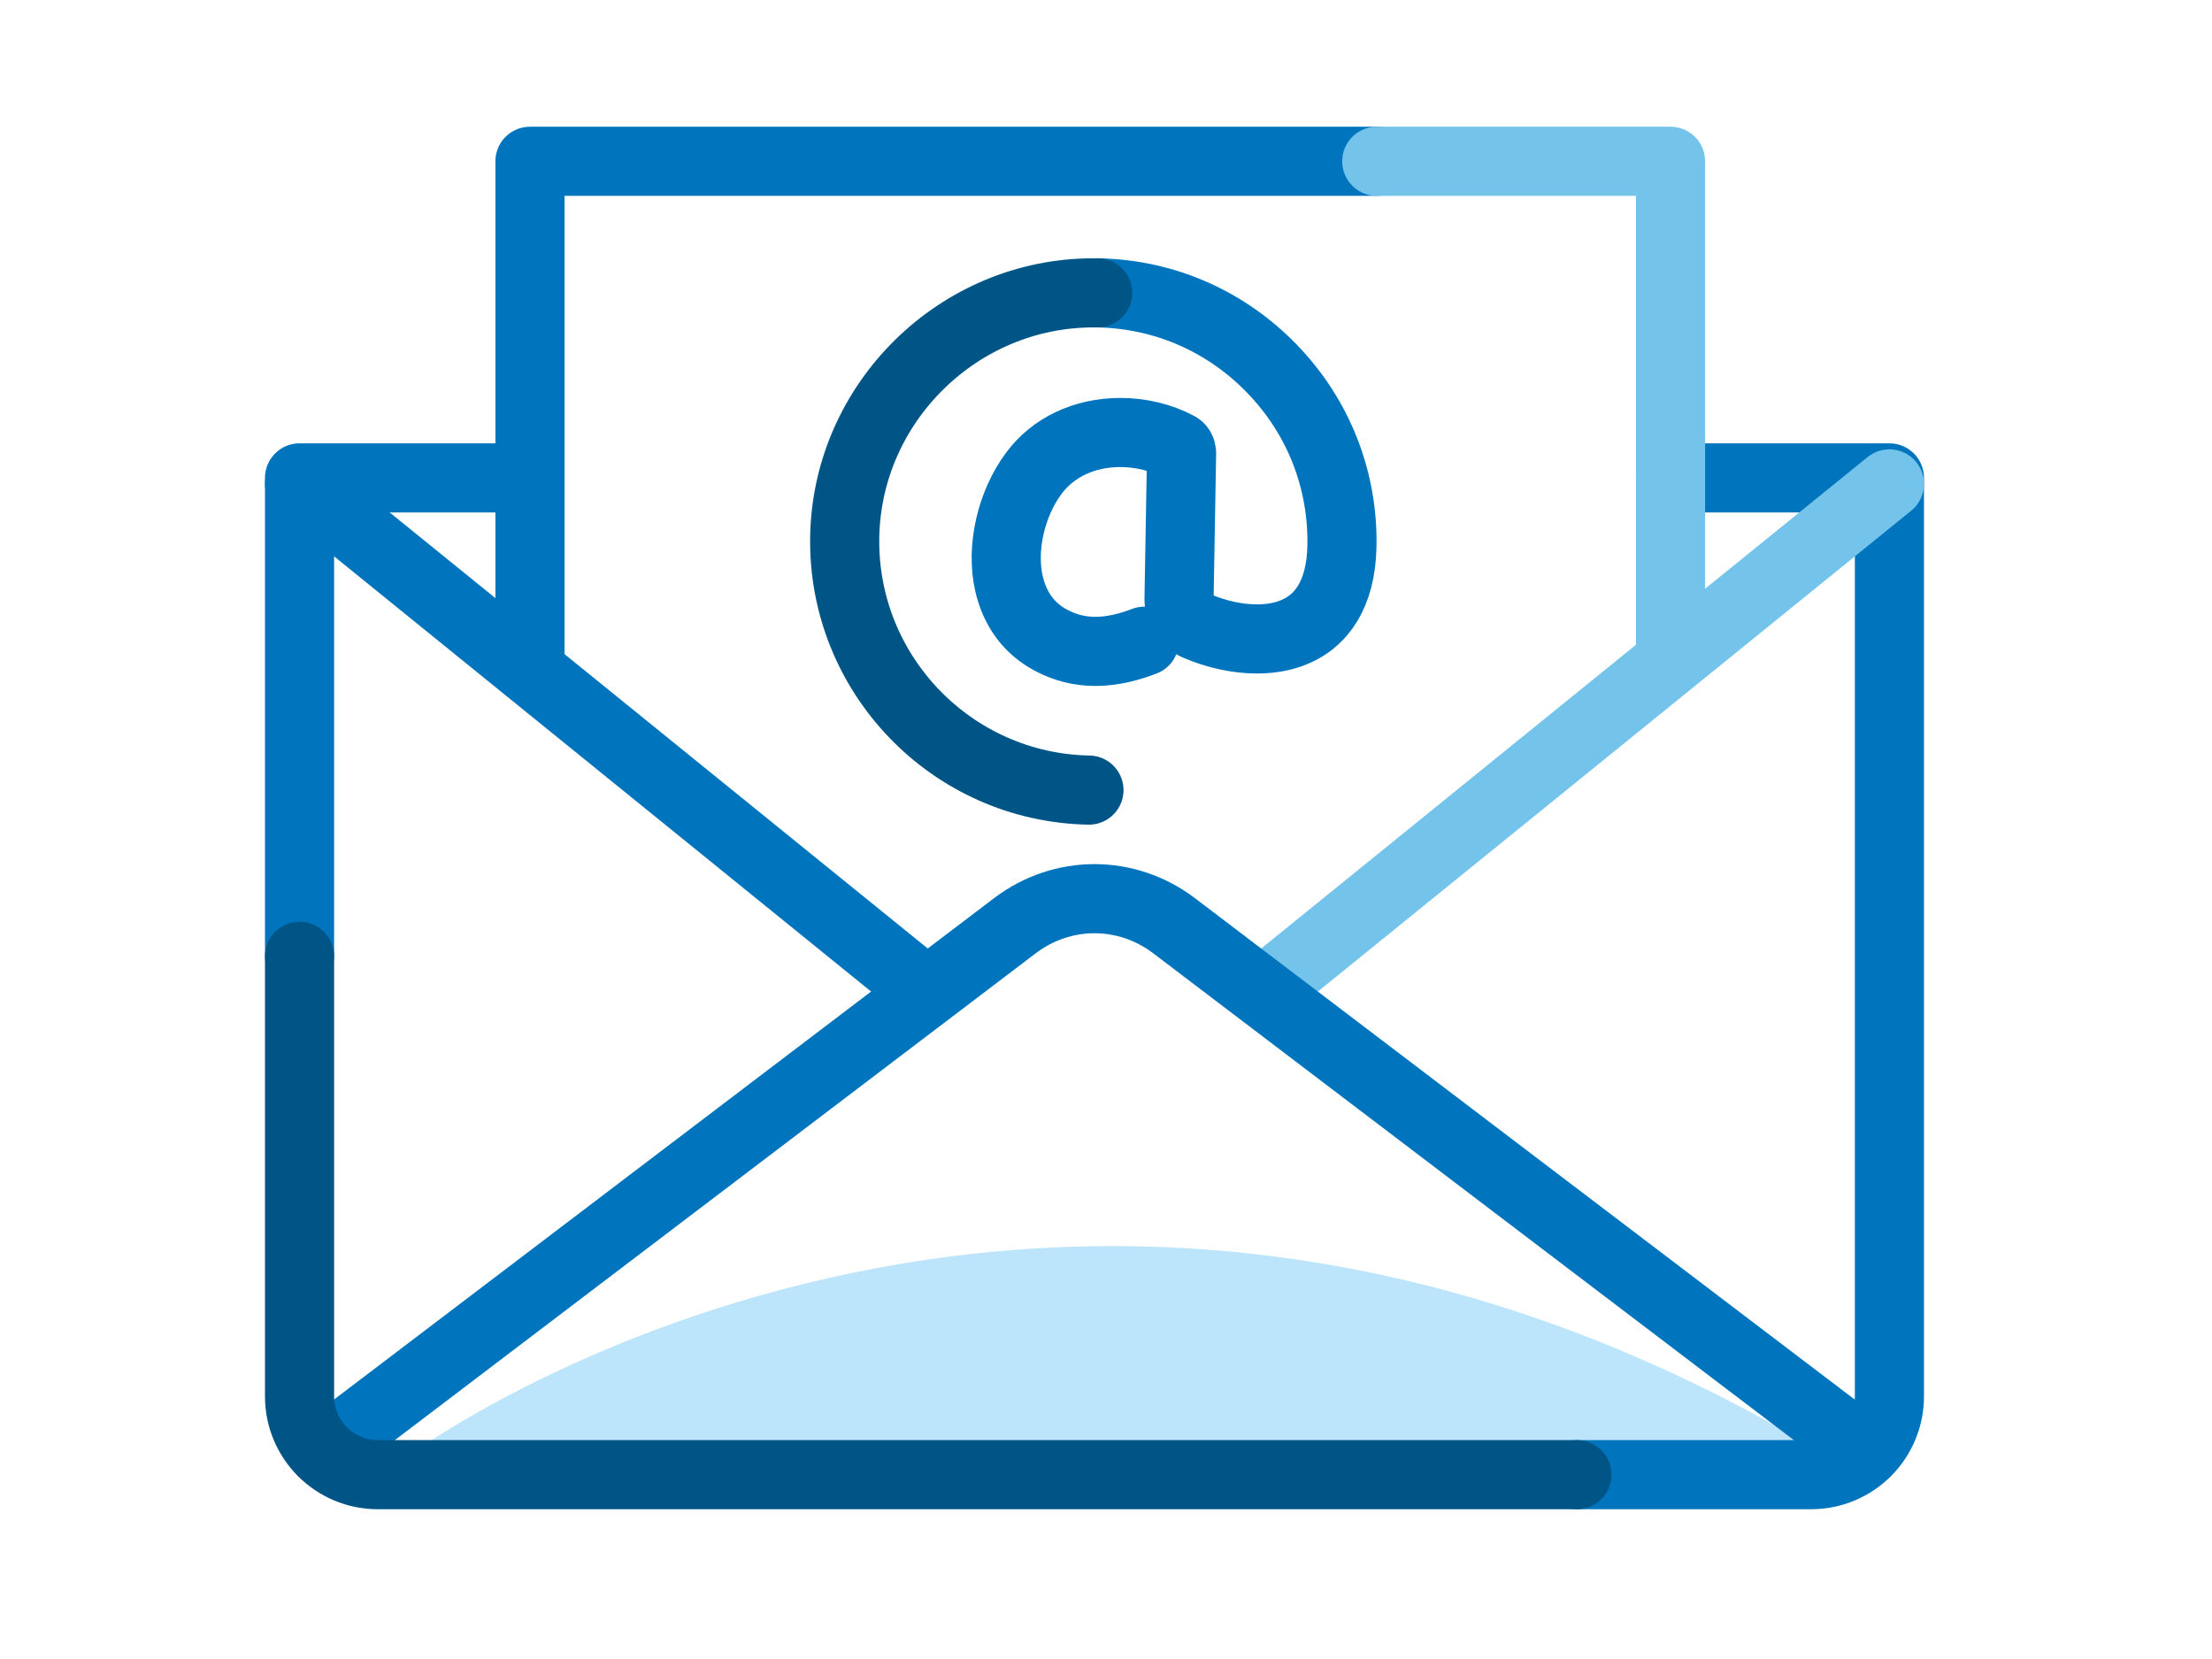
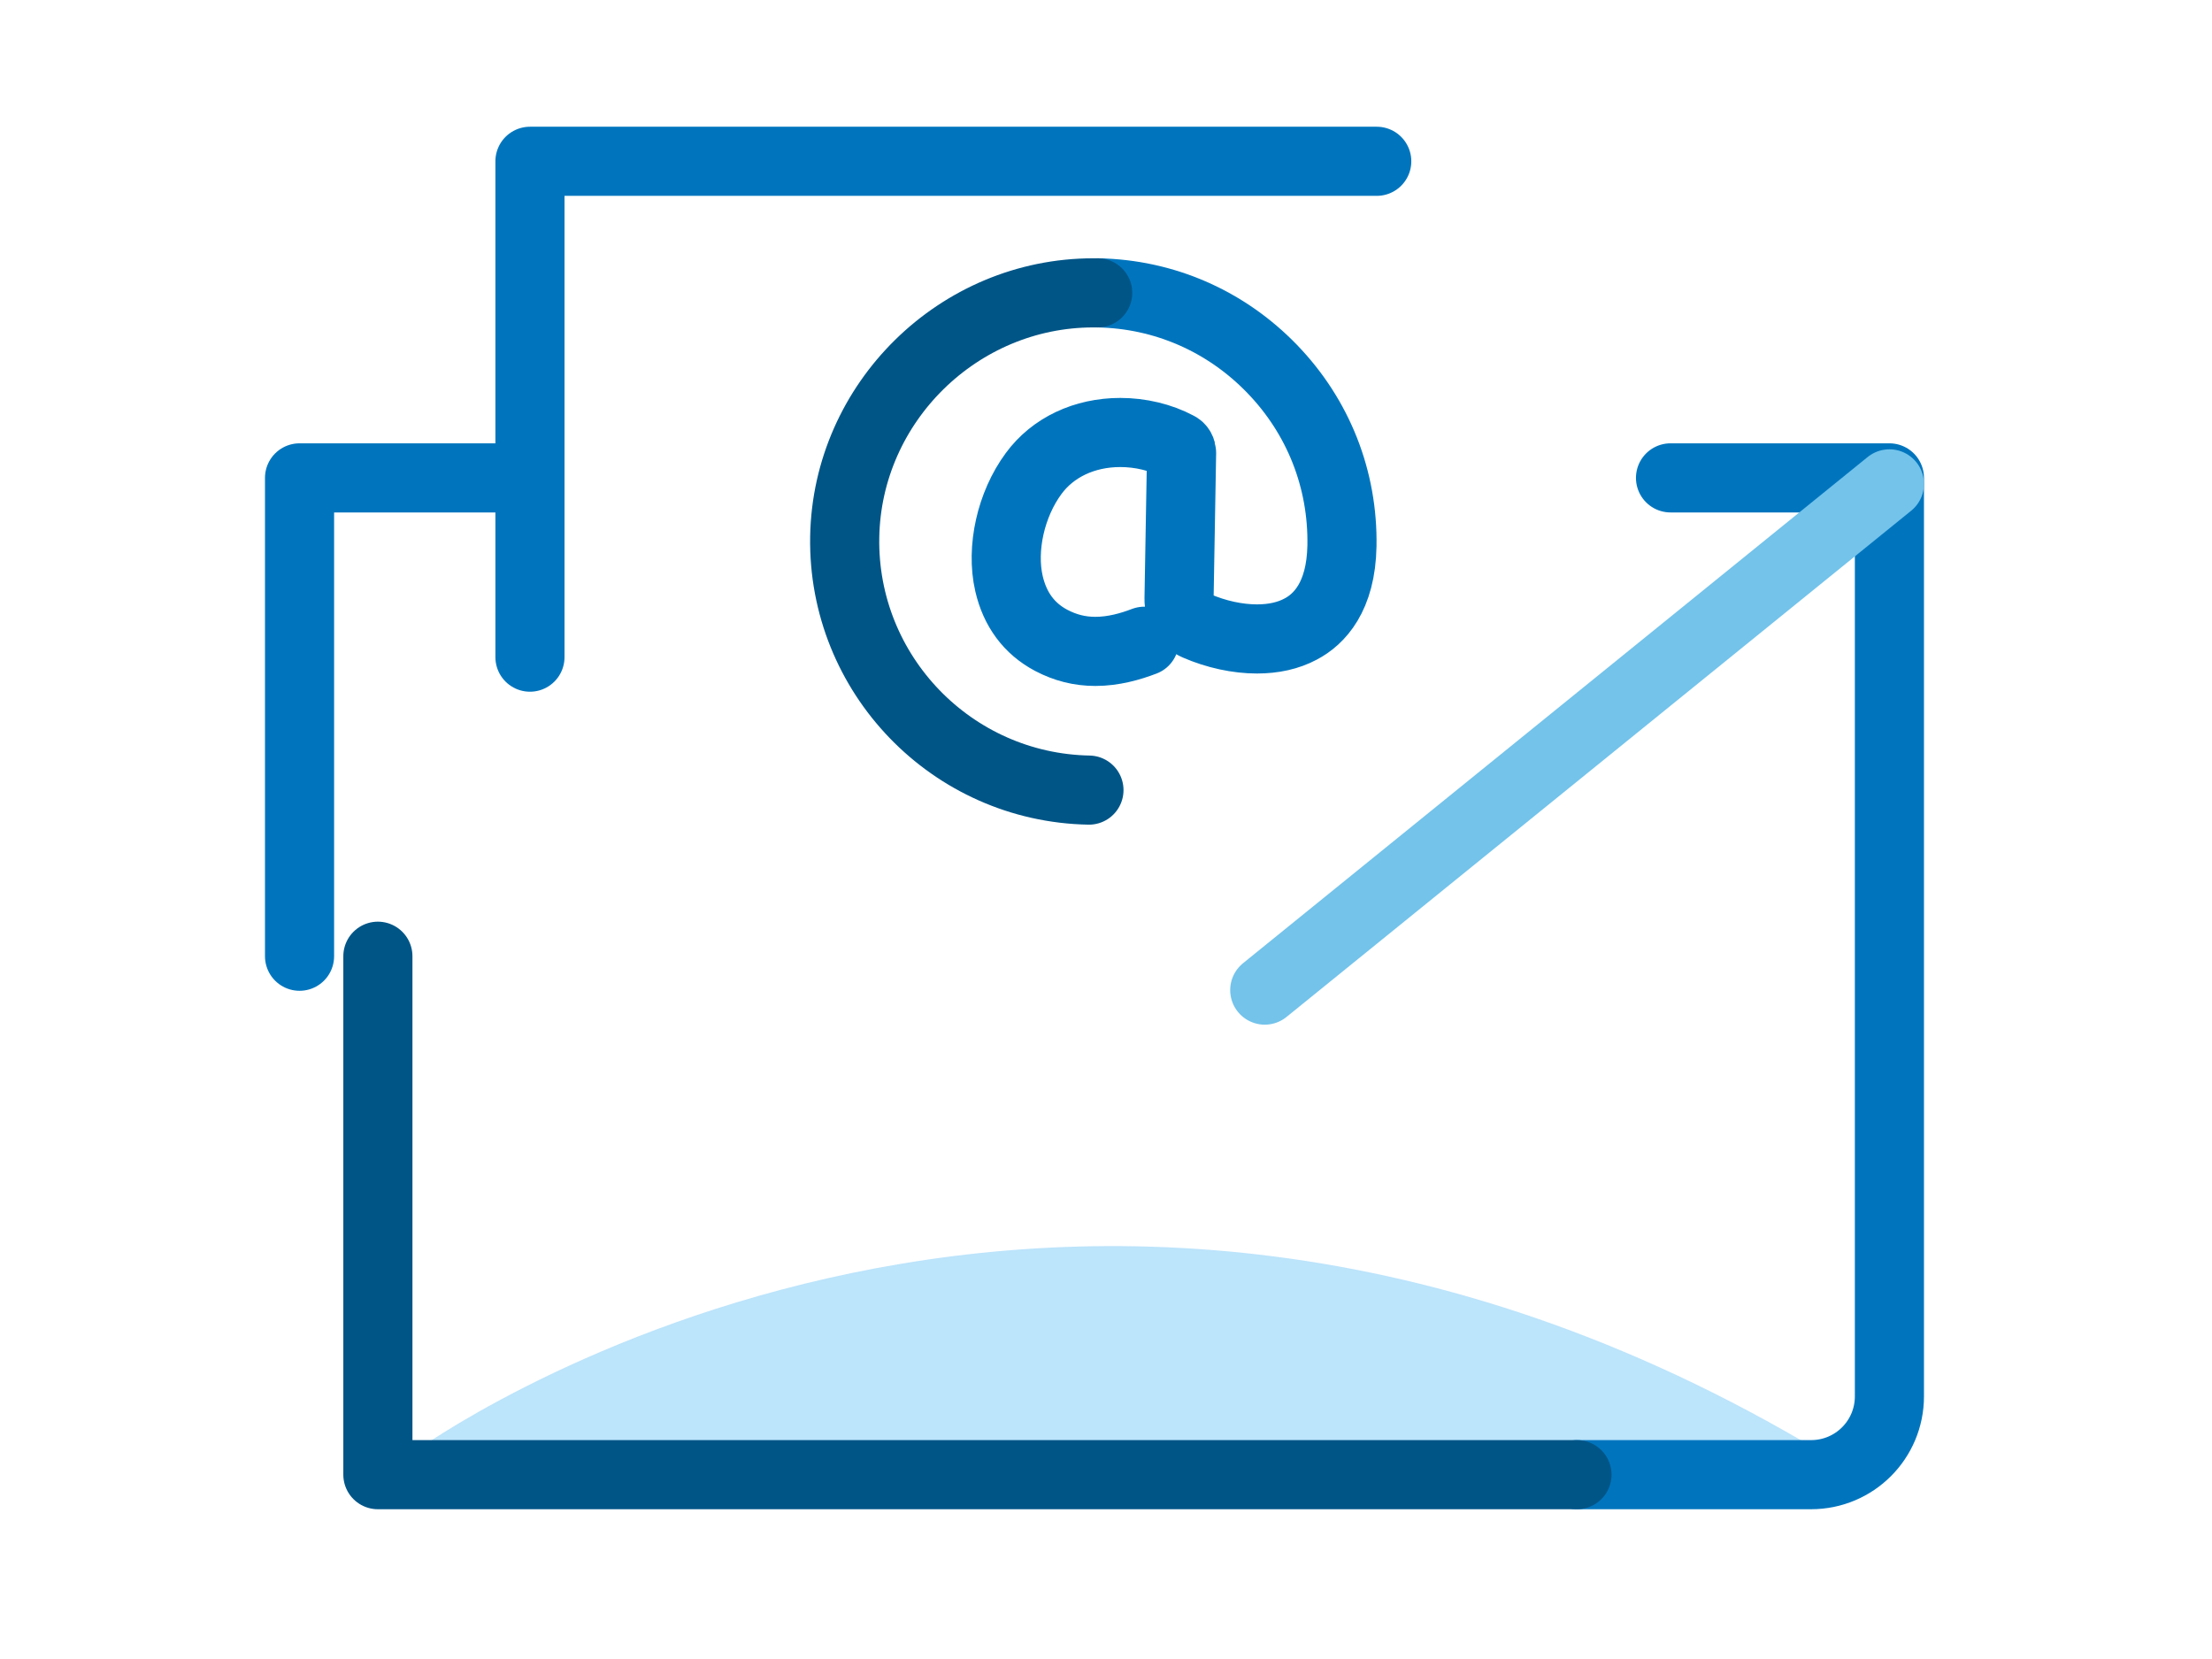
<svg xmlns="http://www.w3.org/2000/svg" width="96" height="72" viewBox="0 0 96 72" fill="none">
  <path d="M47.64 12.71C50.52 12.76 53.2 13.93 55.21 16.01C57.22 18.09 58.29 20.81 58.24 23.69C58.2 25.91 57.25 26.88 56.45 27.3C55.91 27.59 55.27 27.73 54.55 27.73C53.71 27.73 52.78 27.53 51.93 27.16C51.46 26.96 51.16 26.49 51.17 25.98L51.28 19.66C51.28 19.54 51.22 19.42 51.11 19.37C50.38 18.98 49.5 18.77 48.62 18.77C47.06 18.77 45.69 19.42 44.86 20.55C43.87 21.89 43.44 23.81 43.79 25.33C44.05 26.45 44.66 27.28 45.62 27.79C46.23 28.11 46.85 28.27 47.54 28.27C48.32 28.27 49.06 28.06 49.66 27.83" stroke="#0075BE" stroke-width="3" stroke-linecap="round" stroke-linejoin="round" />
  <path d="M47.26 34.29C41.31 34.18 36.56 29.26 36.66 23.31C36.76 17.47 41.6 12.71 47.45 12.71H47.64" stroke="#005587" stroke-width="3" stroke-linecap="round" stroke-linejoin="round" />
  <path d="M18 63C18 63 45.47 42.93 79 63H18Z" fill="#BCE4FB" />
  <path d="M13 41.5V20.74H23" stroke="#0075BE" stroke-width="3" stroke-linecap="round" stroke-linejoin="round" />
  <path d="M72.5 20.74H82V60.6C82 62.48 80.48 64 78.6 64H68.45" stroke="#0075BE" stroke-width="3" stroke-linecap="round" stroke-linejoin="round" />
-   <path d="M13 21L40.11 42.97" stroke="#0075BE" stroke-width="3" stroke-linecap="round" stroke-linejoin="round" />
  <path d="M82 21L54.89 42.97" stroke="#73C3EB" stroke-width="3" stroke-linecap="round" stroke-linejoin="round" />
-   <path d="M80.99 63L50.96 40.18C48.89 38.61 46.11 38.61 44.04 40.18L14 63" stroke="#0075BE" stroke-width="3" stroke-linecap="round" stroke-linejoin="round" />
  <path d="M59.75 7H23V28.52" stroke="#0075BE" stroke-width="3" stroke-linecap="round" stroke-linejoin="round" />
-   <path d="M72.5 28.52V7H59.75" stroke="#73C3EB" stroke-width="3" stroke-linecap="round" stroke-linejoin="round" />
-   <path d="M68.44 64H16.4C14.52 64 13 62.48 13 60.6V41.5" stroke="#005587" stroke-width="3" stroke-linecap="round" stroke-linejoin="round" />
+   <path d="M68.44 64H16.4V41.5" stroke="#005587" stroke-width="3" stroke-linecap="round" stroke-linejoin="round" />
</svg>